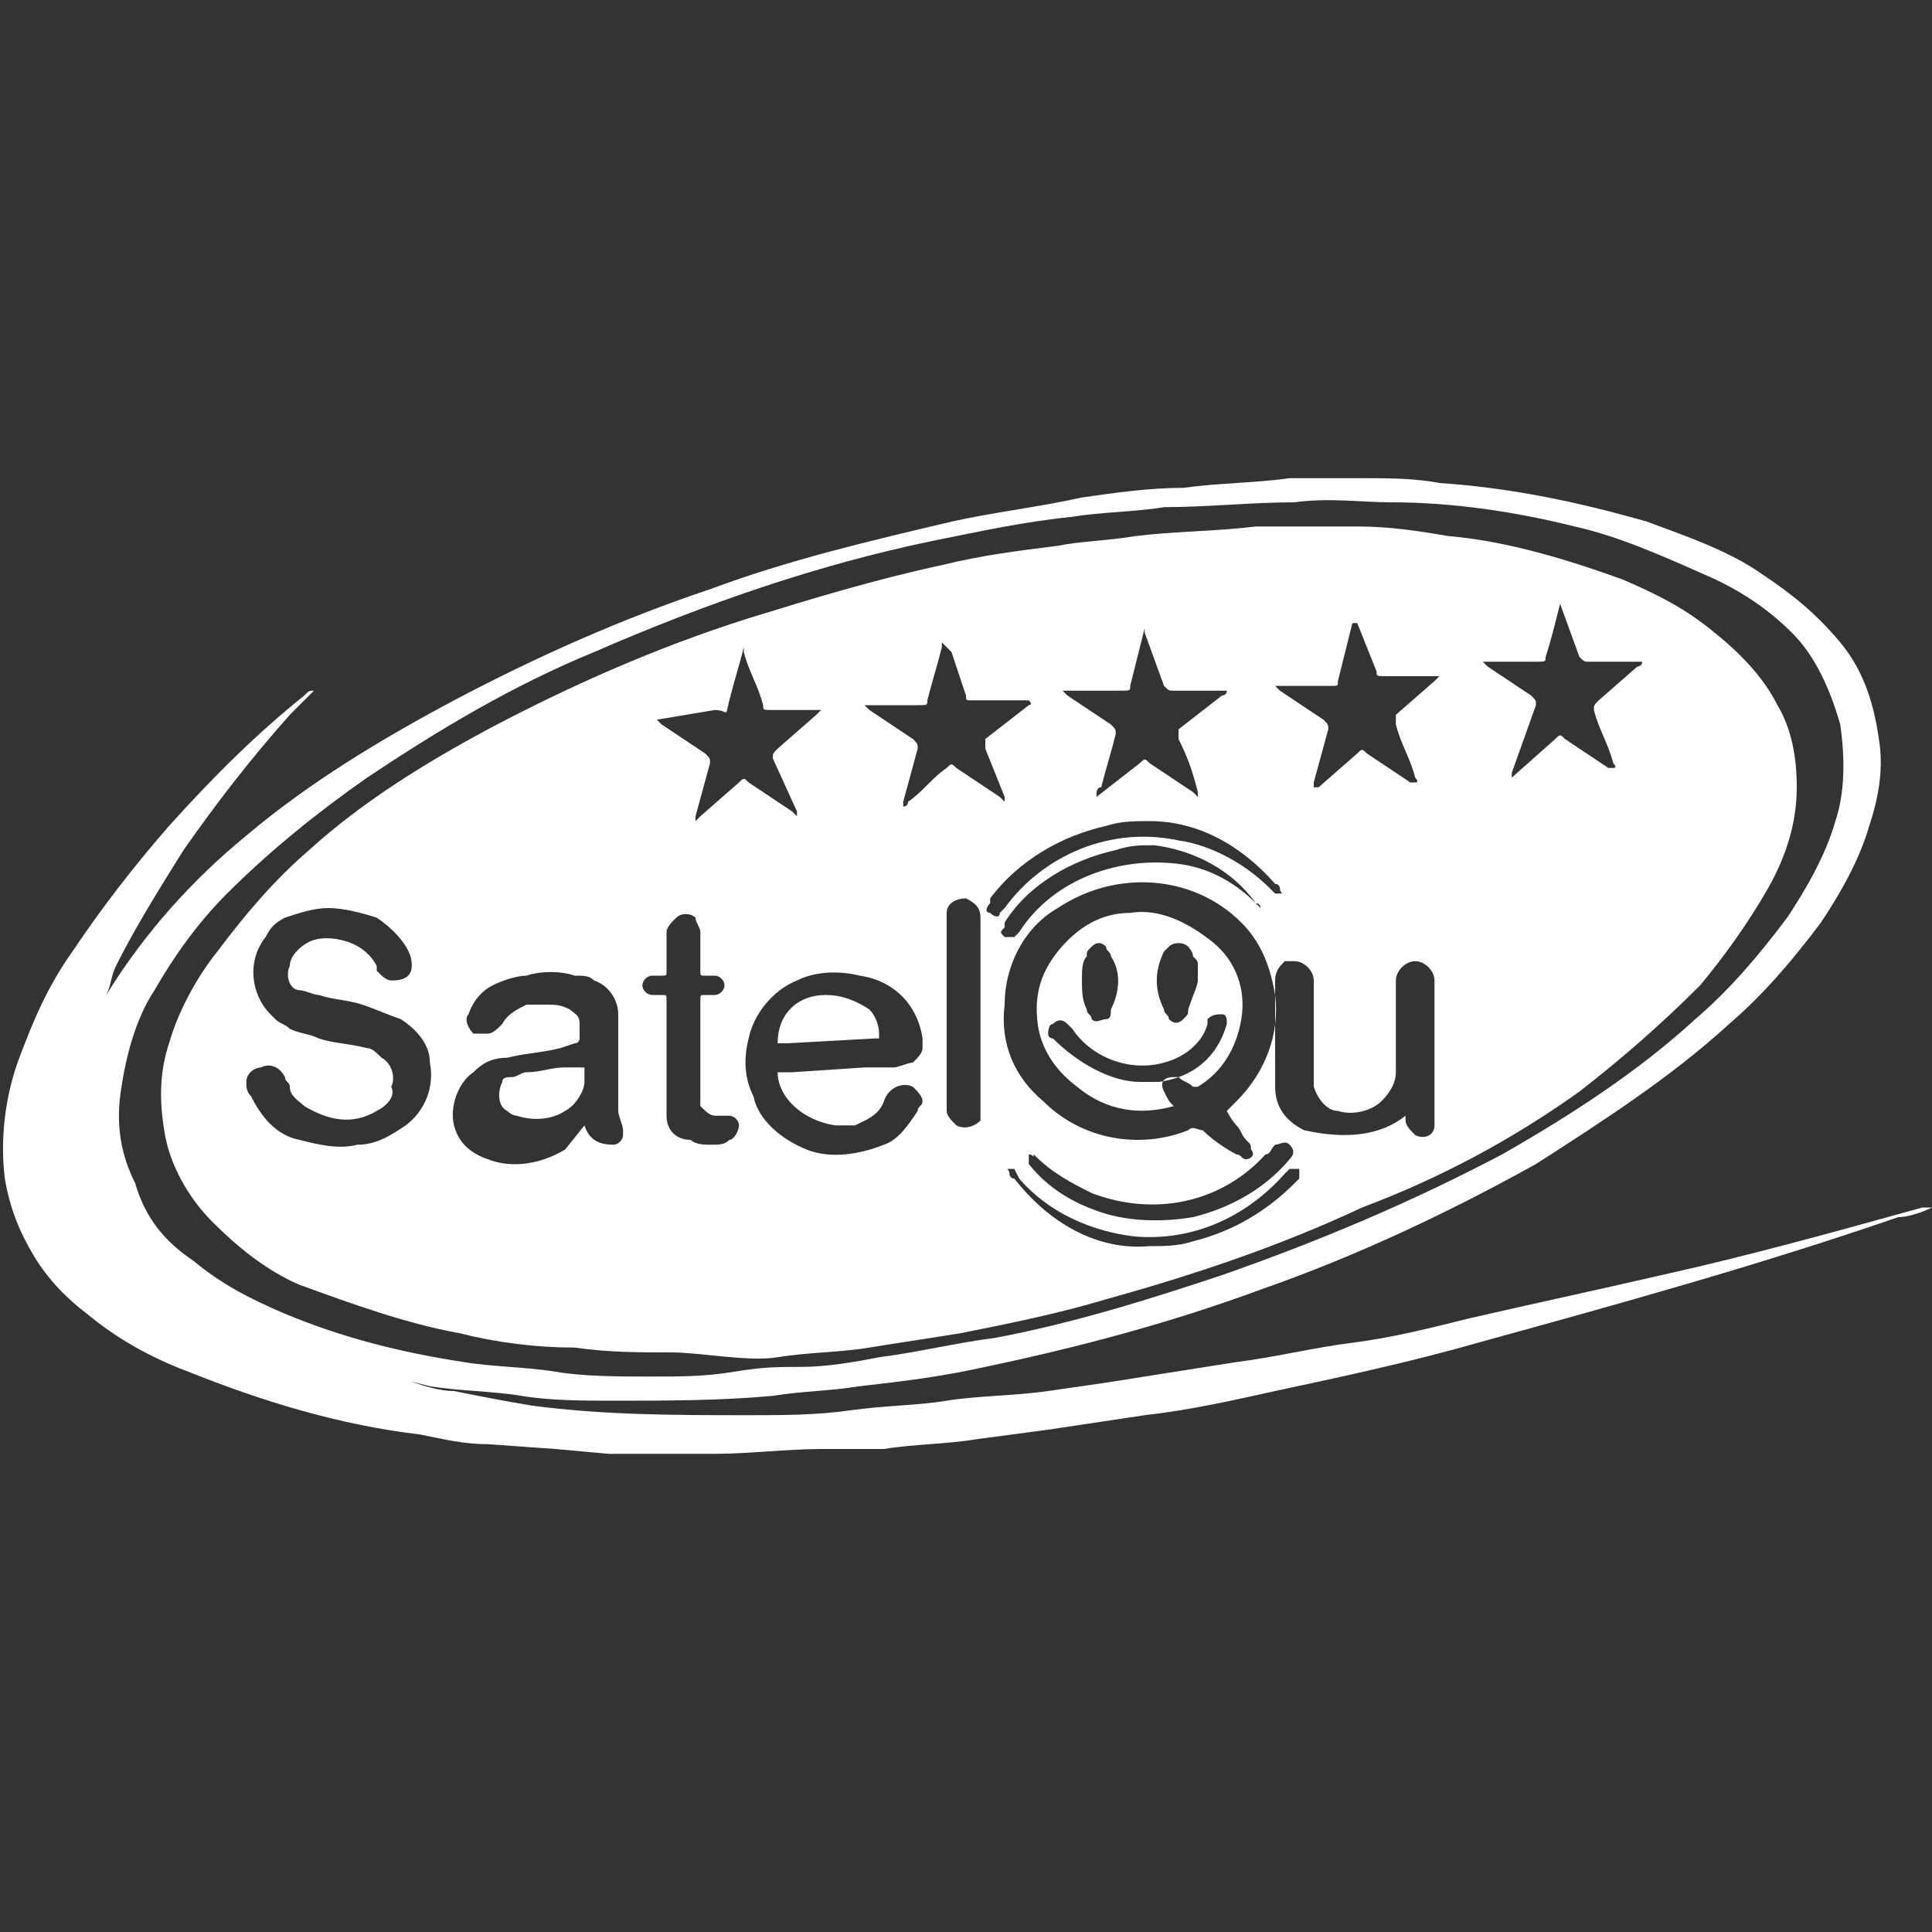
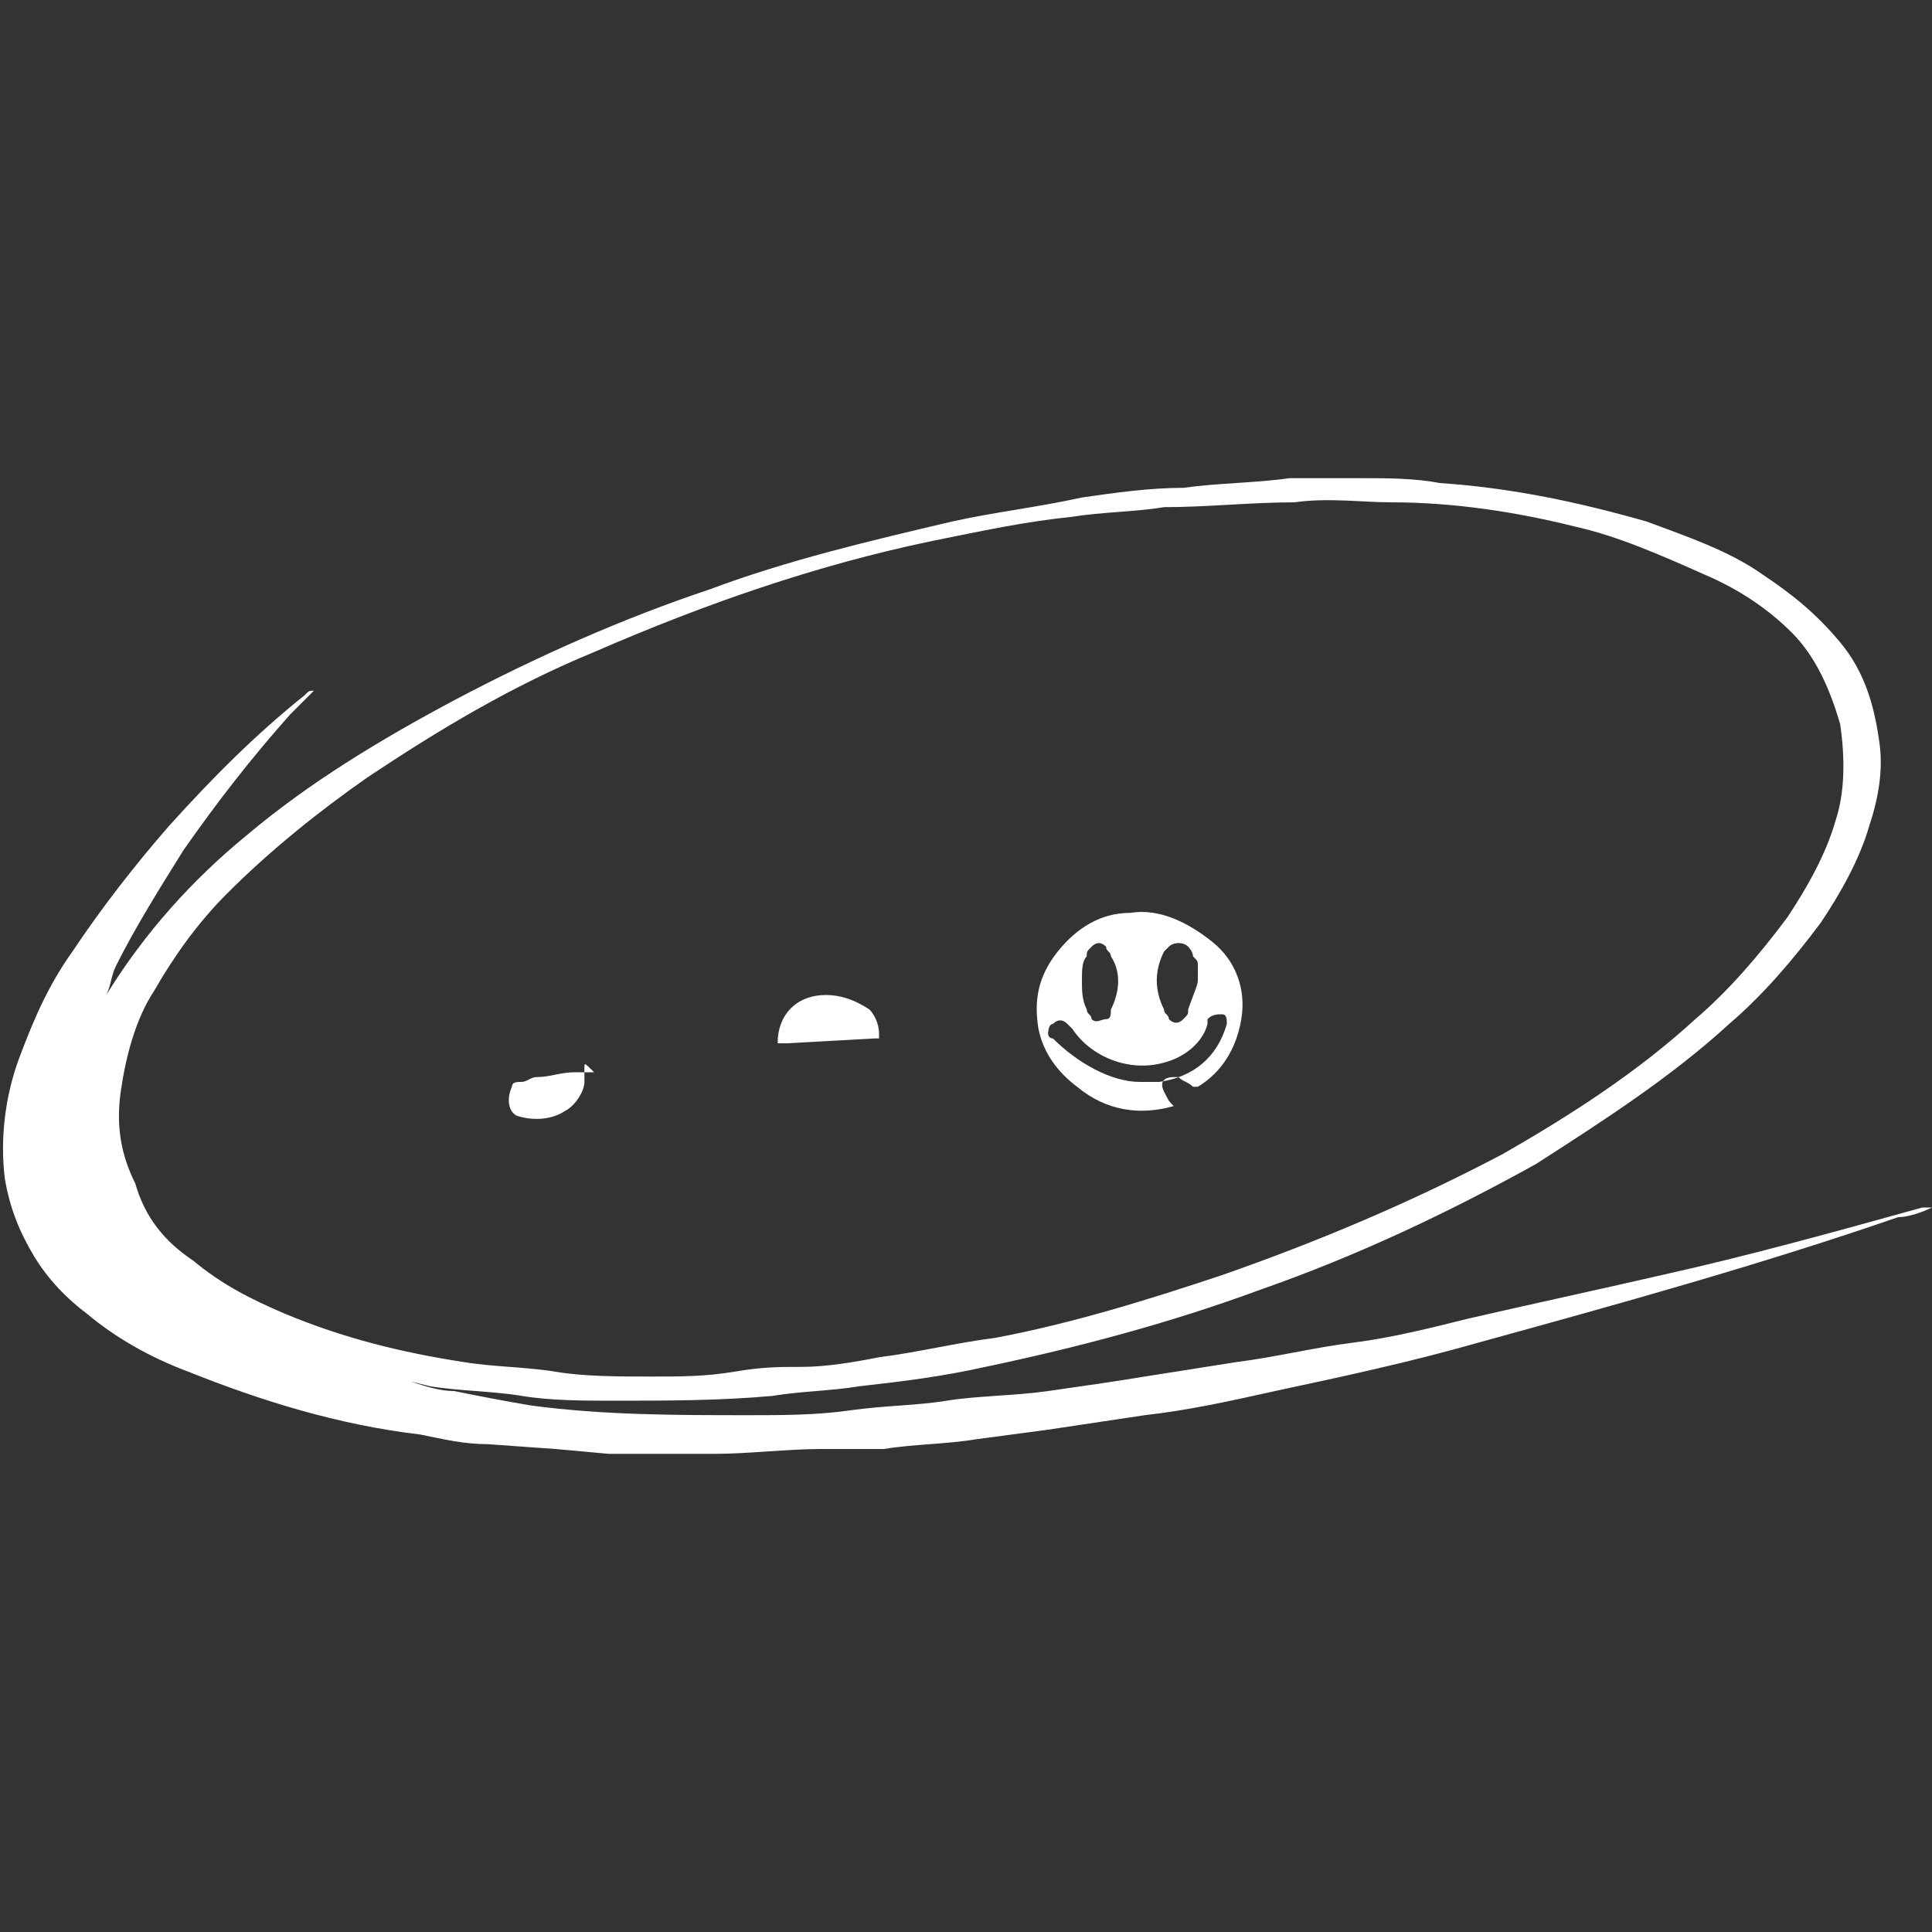
<svg xmlns="http://www.w3.org/2000/svg" version="1.1" id="Layer_1" x="0px" y="0px" viewBox="0 0 40 40" style="enable-background:new 0 0 40 40;" xml:space="preserve">
  <rect x="0" y="0" width="40" height="40" fill="#333333" stroke="none" />
  <style type="text/css">
	.st0{fill:#5D7B93;}
	.st1{fill:none;}
	.st2{fill:#FFFFFF;}
</style>
-   <rect x="0.7" y="-90" class="st0" width="52" height="49.4" />
  <rect x="6.7" y="-80.6" class="st1" width="40" height="40" />
  <rect x="16" y="16" class="st1" width="8" height="8" />
  <path class="st2" d="M2.2,20.6C3,19.3,4,18.2,5.1,17.3c1.3-1.1,2.8-2,4.3-2.8c1.7-0.9,3.5-1.7,5.3-2.3c1.6-0.6,3.3-1,5-1.4  c0.9-0.2,1.8-0.3,2.7-0.5c0.7-0.1,1.4-0.2,2.1-0.2C25.2,10,26,10,26.7,9.9c0,0,0.1,0,0.1,0h1.3c0,0,0,0,0.1,0c0.5,0,1.1,0,1.6,0.1  c1.5,0.1,2.9,0.4,4.3,0.8c0.8,0.3,1.7,0.6,2.4,1.1c0.6,0.4,1.1,0.8,1.6,1.4c0.5,0.6,0.7,1.3,0.8,2c0.1,0.6,0,1.2-0.2,1.8  c-0.2,0.7-0.6,1.4-1,2c-0.6,0.8-1.2,1.5-1.9,2.1c-1.2,1.1-2.6,2-4,2.9c-1.8,1-3.7,1.9-5.7,2.6c-1.9,0.7-3.8,1.2-5.7,1.6  c-0.9,0.2-1.7,0.3-2.6,0.4c-0.6,0.1-1.2,0.1-1.8,0.2c-1.1,0.1-2.2,0.1-3.3,0.1c-0.6,0-1.3,0-1.9-0.1s-1.3-0.1-1.9-0.2l-0.4-0.1  c0.3,0.1,0.6,0.2,0.9,0.2c0.5,0.1,1,0.2,1.6,0.3c1.5,0.2,3,0.2,4.5,0.2c0.7,0,1.4,0,2.1-0.1s1.4-0.1,2-0.2s1.4-0.1,2.1-0.2  s1.4-0.2,2-0.3l1.9-0.3c0.8-0.1,1.6-0.3,2.4-0.4s1.6-0.3,2.4-0.5c1.3-0.3,2.7-0.6,4-0.9c1.8-0.4,3.6-0.9,5.4-1.4L40,25  c-0.2,0.1-0.5,0.2-0.7,0.2c-2.9,1-5.8,1.8-8.7,2.6c-1.4,0.4-2.8,0.7-4.2,1c-0.9,0.2-1.8,0.4-2.7,0.5l-2,0.3l-1.5,0.2  c-0.6,0.1-1.3,0.1-1.9,0.2L17,30c-0.7,0-1.5,0.1-2.2,0.1s-1.5,0-2.2,0L11.5,30l-1.4-0.1c-0.5,0-0.9-0.1-1.4-0.2  c-1.7-0.2-3.3-0.7-4.8-1.3c-0.8-0.3-1.5-0.7-2.1-1.2c-0.4-0.3-0.8-0.7-1.1-1.2c-0.3-0.5-0.5-1-0.6-1.6c-0.1-0.8,0-1.7,0.3-2.5  c0.3-0.8,0.6-1.5,1.1-2.2c0.6-0.9,1.3-1.8,2-2.6c0.9-1,1.8-1.9,2.8-2.7c0.1-0.1,0.1-0.1,0.2-0.1L6,14.8c-0.8,0.9-1.5,1.8-2.2,2.8  c-0.5,0.8-1,1.6-1.4,2.4C2.3,20.2,2.3,20.4,2.2,20.6L2.2,20.6L2.2,20.6z M13.5,28.5c0.6,0,1.1,0,1.7-0.1s0.9-0.1,1.4-0.1  s1.1-0.1,1.6-0.2c0.8-0.1,1.6-0.3,2.4-0.4c1.6-0.3,3.2-0.8,4.7-1.3c2-0.7,3.9-1.5,5.8-2.5c1.4-0.8,2.8-1.7,4-2.8  c0.7-0.6,1.3-1.3,1.9-2.1c0.4-0.6,0.8-1.3,1-2c0.2-0.6,0.2-1.3,0.1-2c-0.2-0.7-0.5-1.4-1-1.9c-0.5-0.5-1.1-0.9-1.8-1.2  c-0.9-0.4-1.8-0.8-2.7-1c-1.2-0.3-2.5-0.5-3.8-0.5c-0.6,0-1.3-0.1-2,0c-0.9,0-1.8,0.1-2.7,0.1c-0.6,0.1-1.3,0.1-1.9,0.2  c-1,0.1-1.9,0.3-2.9,0.5c-2.4,0.5-4.7,1.3-7,2.3c-1.7,0.7-3.2,1.6-4.7,2.6c-1,0.7-2,1.5-2.9,2.4c-0.6,0.6-1.1,1.3-1.5,2  c-0.4,0.6-0.6,1.4-0.7,2.1c-0.1,0.7,0,1.3,0.3,1.9C3,25.2,3.4,25.7,4,26.1c0.6,0.5,1.2,0.8,1.9,1.1c1.2,0.5,2.4,0.8,3.7,1  c0.6,0.1,1.3,0.1,1.9,0.2S12.8,28.5,13.5,28.5z" />
-   <polygon class="st2" points="2.2,20.6 2.2,20.6 2.2,20.6 " />
-   <path class="st2" d="M13.9,28c-0.7,0-1.3,0-2-0.1c-0.8,0-1.6-0.1-2.4-0.3c-1.1-0.2-2.2-0.6-3.3-1c-0.7-0.3-1.3-0.8-1.8-1.3  c-0.5-0.5-0.9-1.2-1-1.9c-0.1-0.6-0.1-1.2,0.1-1.8c0.2-0.7,0.6-1.4,1-1.9c0.6-0.8,1.2-1.5,1.9-2.1c1.1-1,2.4-1.8,3.7-2.5  c1.7-0.9,3.5-1.7,5.4-2.3c1.3-0.4,2.6-0.8,4-1.1c0.8-0.2,1.6-0.3,2.4-0.4c0.5-0.1,1-0.1,1.6-0.2c0.8-0.1,1.7-0.1,2.5-0.2  c0.7,0,1.4,0,2.1,0s1.3,0.1,1.9,0.2c1.2,0.1,2.5,0.5,3.6,0.9c0.7,0.3,1.3,0.6,1.9,1.1c0.5,0.4,1,0.9,1.3,1.5  c0.3,0.5,0.4,1.1,0.4,1.7c0,0.7-0.2,1.4-0.6,2.1c-0.4,0.7-0.9,1.4-1.4,2c-0.8,0.8-1.6,1.5-2.5,2.2c-1.4,1-2.9,1.8-4.5,2.4  c-1.7,0.8-3.5,1.4-5.3,1.9c-1,0.3-2,0.5-3,0.7c-0.6,0.1-1.3,0.2-1.9,0.3s-1.3,0.1-1.9,0.2S14.5,28,13.9,28z M25.4,23l0.1-0.1  l0.1-0.1c0.6-0.6,0.9-1.4,0.8-2.2c-0.1-0.6-0.3-1.1-0.7-1.5c-1-1-2.6-1.1-3.8-0.3c-0.7,0.4-1.1,1.2-1.1,2c-0.1,0.8,0.2,1.5,0.8,2  c0.8,0.8,2,1,3,0.6c0.1-0.1,0.2,0,0.3,0c0.2,0.2,0.5,0.4,0.7,0.5c0.1,0,0.1,0.1,0.2,0.1c0.1,0,0.2-0.1,0.1-0.2c0-0.1,0-0.1-0.1-0.2  c-0.1-0.1-0.1-0.2-0.2-0.3C25.6,23.3,25.5,23.2,25.4,23L25.4,23z M6.8,18.8c-0.3,0-0.6,0.1-0.9,0.2c-0.2,0.1-0.3,0.2-0.4,0.4  c-0.4,0.5-0.3,1.2,0.1,1.6c0,0,0.1,0.1,0.1,0.1c0.1,0.1,0.2,0.1,0.3,0.2c0.2,0.1,0.4,0.1,0.6,0.2c0.3,0.1,0.6,0.1,1,0.2  c0.1,0,0.2,0.1,0.3,0.2c0.2,0.1,0.3,0.4,0.2,0.6C8.2,22.7,8,22.9,7.8,23c-0.5,0.3-1,0.2-1.5-0.1c-0.1-0.1-0.3-0.2-0.3-0.4  c0-0.1-0.1-0.1-0.1-0.2c-0.1-0.2-0.3-0.3-0.5-0.2c-0.1,0-0.3,0.1-0.3,0.3c0,0.1,0,0.2,0.1,0.3c0.2,0.4,0.5,0.8,1,0.9  c0.4,0.1,0.8,0.2,1.2,0.1c0.4,0,0.7-0.2,1-0.4c0.4-0.3,0.6-0.8,0.5-1.3c0-0.4-0.3-0.7-0.6-0.9c-0.3-0.1-0.5-0.2-0.8-0.3  c-0.3-0.1-0.6-0.1-0.9-0.2c-0.1,0-0.3-0.1-0.4-0.1C6,20.5,5.9,20.2,6,20c0-0.2,0.2-0.4,0.4-0.5c0.2-0.1,0.5-0.1,0.8,0  c0.3,0.1,0.5,0.3,0.6,0.5c0,0,0,0.1,0,0.1c0.1,0.1,0.2,0.2,0.3,0.2c0.3,0,0.5-0.1,0.4-0.5c-0.1-0.3-0.4-0.6-0.7-0.8  C7.5,18.9,7.1,18.8,6.8,18.8z M16.1,22.2h0.3l1.5-0.1h0.6c0.1,0,0.3-0.1,0.4-0.1c0.1-0.1,0.2-0.2,0.2-0.3c0-0.1,0-0.1,0-0.2  c-0.1-0.7-0.6-1.2-1.3-1.3c-0.4-0.1-0.9-0.1-1.3,0.1c-0.5,0.2-0.9,0.7-1,1.2c-0.1,0.4-0.1,0.8,0.1,1.2c0.1,0.5,0.6,0.9,1.1,1.1  c0.5,0.2,1.1,0.1,1.6-0.1c0.3-0.1,0.5-0.4,0.7-0.7c0-0.1,0.1-0.1,0.1-0.2c0-0.1-0.1-0.2-0.2-0.3c0,0,0,0,0,0c-0.2-0.1-0.5,0-0.6,0.3  c-0.1,0.3-0.4,0.4-0.6,0.5c-0.1,0-0.3,0-0.4,0C16.6,23.2,16.1,22.7,16.1,22.2z M12.1,23.3C12.1,23.3,12.1,23.3,12.1,23.3  c0.1,0.3,0.3,0.4,0.6,0.4c0,0,0,0,0,0c0.1,0,0.2-0.1,0.2-0.2c0,0,0-0.1,0-0.1c0-0.1-0.1-0.3-0.1-0.4c0-0.4,0-0.7,0-1.1  c0-0.3,0-0.6,0-0.9c0-0.3-0.2-0.6-0.5-0.7c-0.1-0.1-0.2-0.1-0.4-0.1c-0.3-0.1-0.7-0.1-1,0c-0.2,0-0.5,0.1-0.7,0.2  c-0.2,0.1-0.4,0.3-0.5,0.6c-0.1,0.1,0,0.3,0.1,0.4c0.1,0,0.1,0,0.2,0c0,0,0.1,0,0.1,0c0.1,0,0.2-0.1,0.3-0.2  c0.1-0.2,0.3-0.3,0.5-0.4c0.1,0,0.3,0,0.4,0c0.2,0,0.3,0,0.5,0.1c0.1,0.1,0.2,0.1,0.2,0.3c0,0.1,0,0.2,0,0.3c0,0,0,0.1-0.1,0.1  c0,0,0,0,0,0l-0.3,0.1c-0.4,0.1-0.7,0.1-1.1,0.2c-0.3,0-0.5,0.1-0.7,0.3c-0.3,0.2-0.5,0.7-0.4,1.1c0.1,0.4,0.4,0.6,0.7,0.7  c0.5,0.2,1.1,0.1,1.6-0.2L12.1,23.3z M29.1,23.1c0,0,0,0.1,0,0.1c0,0.1,0.1,0.2,0.2,0.3c0.2,0.1,0.4,0,0.4-0.2c0,0,0-0.1,0-0.1  c0-0.5,0-1,0-1.5s0-0.9,0-1.4c0-0.2-0.2-0.4-0.4-0.4c-0.2,0-0.4,0.2-0.4,0.4c0,0.4,0,0.7,0,1c0,0.3,0,0.6,0,0.9  c0,0.2-0.1,0.4-0.3,0.6c-0.2,0.2-0.6,0.3-0.9,0.2c-0.2,0-0.4-0.2-0.5-0.5c0,0,0-0.1,0-0.2c0-0.4,0-0.8,0-1.2s0-0.5,0-0.8  c0-0.2-0.2-0.4-0.4-0.4c-0.1,0-0.1,0-0.2,0c-0.1,0.1-0.2,0.2-0.2,0.4c0,0.4,0,0.8,0,1.1s0,0.7,0,1.1c0,0.4,0.2,0.7,0.6,0.9  C27.9,23.6,28.6,23.5,29.1,23.1L29.1,23.1z M14.7,23.7c0.2,0,0.3,0,0.4-0.1c0.1,0,0.2-0.2,0.2-0.3c0-0.1-0.1-0.2-0.2-0.2h-0.3  c-0.1,0-0.2-0.1-0.3-0.2c0-0.1,0-0.2,0-0.3c0-0.3,0-0.6,0-0.9s0-0.7,0-1c0-0.1,0-0.1,0.1-0.1h0.2c0.1,0,0.2-0.1,0.2-0.2c0,0,0,0,0,0  c0-0.1-0.1-0.2-0.2-0.2h-0.2c-0.1,0-0.1,0-0.1-0.1s0-0.5,0-0.8c0-0.1-0.1-0.2-0.1-0.3c-0.1-0.1-0.3-0.1-0.4,0  c-0.1,0.1-0.2,0.2-0.2,0.3c0,0.3,0,0.5,0,0.8c0,0.1,0,0.1-0.1,0.1c-0.1,0-0.1,0-0.2,0c-0.1,0-0.2,0.1-0.2,0.2c0,0.1,0.1,0.2,0.2,0.2  c0.1,0,0.1,0,0.2,0c0.1,0,0.1,0,0.1,0.1c0,0.5,0,1,0,1.6c0,0.3,0,0.5,0,0.8c0,0.3,0.2,0.5,0.5,0.5C14.4,23.7,14.6,23.7,14.7,23.7  L14.7,23.7z M31.3,16.1C31.3,16.1,31.3,16.1,31.3,16.1l0.9-0.8c0.1-0.1,0.1-0.1,0.2,0l0.9,0.6c0,0,0,0,0.1,0s0-0.1,0-0.1  c-0.1-0.4-0.3-0.7-0.4-1.1c0-0.1,0-0.1,0.1-0.2l0.8-0.7c0,0,0.1,0,0.1-0.1c-0.4,0-0.8,0-1.1,0c-0.1,0-0.1,0-0.2-0.1l-0.4-1.1v-0.1  c0,0,0,0,0,0.1c-0.1,0.4-0.2,0.8-0.3,1.1c0,0.1,0,0.1-0.2,0.1c-0.4,0-0.7,0-1,0c0,0-0.1,0-0.1,0l0.1,0.1l0.9,0.6  c0.1,0.1,0.1,0.1,0.1,0.2L31.3,16C31.3,16,31.3,16.1,31.3,16.1L31.3,16.1z M19.5,13.3v0.1c-0.1,0.4-0.2,0.7-0.3,1.1  c0,0.1,0,0.1-0.2,0.1h-1c0,0-0.1,0-0.1,0c0,0,0.1,0.1,0.1,0.1c0.3,0.2,0.6,0.4,0.9,0.6c0.1,0.1,0.1,0.1,0.1,0.2l-0.3,1.1  c0,0,0,0.1,0,0.1c0,0,0.1,0,0.1-0.1c0.3-0.2,0.5-0.5,0.8-0.7c0.1-0.1,0.1-0.1,0.2,0l0.9,0.6l0.1,0.1c0,0,0-0.1,0-0.1l-0.4-1  c0-0.1,0-0.1,0-0.2l0.9-0.7c0,0,0.1,0,0-0.1h-0.2h-1c-0.1,0-0.1,0-0.1-0.1c-0.1-0.3-0.2-0.6-0.3-0.9L19.5,13.3z M28,12.9  C28,12.9,28,12.9,28,12.9l-0.3,1.2c0,0.1,0,0.1-0.1,0.1h-1.1c0,0-0.1,0-0.1,0l0.1,0.1l0.9,0.6c0.1,0.1,0.1,0.1,0.1,0.2l-0.3,1.1  c0,0,0,0.1,0,0.1s0,0,0.1,0l0.8-0.7c0.1-0.1,0.1-0.1,0.2,0l0.9,0.6c0,0,0,0,0.1,0s0-0.1,0-0.1c-0.1-0.4-0.3-0.7-0.4-1.1  c0-0.1,0-0.1,0-0.2l0.8-0.7c0,0,0.1-0.1,0.1-0.1h-0.2h-0.9c-0.2,0-0.2,0-0.2-0.1l-0.4-1C28.1,12.9,28,12.9,28,12.9z M22.7,16.5  C22.7,16.5,22.8,16.5,22.7,16.5l0.9-0.7c0.1-0.1,0.1-0.1,0.2,0l0.9,0.6c0,0,0.1,0.1,0.1,0.1c0,0,0-0.1,0-0.1  c-0.1-0.4-0.2-0.7-0.4-1.1c0-0.1,0-0.1,0-0.2l0.9-0.7c0,0,0.1,0,0.1-0.1h-0.1h-1c-0.1,0-0.1,0-0.2-0.1l-0.4-1.1V13  c-0.1,0.4-0.2,0.8-0.3,1.2c0,0.1,0,0.1-0.2,0.1h-0.9h-0.3c0,0,0.1,0.1,0.1,0.1l0.9,0.6c0.1,0.1,0.1,0.1,0.1,0.2  c-0.1,0.4-0.2,0.7-0.3,1.1C22.7,16.3,22.7,16.4,22.7,16.5z M13.6,14.9L13.6,14.9l0.1,0.1l0.9,0.6c0.1,0.1,0.1,0.1,0.1,0.2l-0.3,1.1  c0,0,0,0.1,0,0.1l0.1-0.1l0.8-0.7c0.1-0.1,0.1-0.1,0.2,0l0.9,0.6l0.1,0.1c0,0,0-0.1,0-0.1L16,15.7c0-0.1,0-0.1,0.1-0.2l0.8-0.7  c0,0,0.1-0.1,0.1-0.1h-0.1h-0.9c-0.2,0-0.2,0-0.2-0.1c-0.1-0.4-0.3-0.7-0.4-1.1v-0.1c-0.1,0.4-0.2,0.7-0.3,1.1s0,0.2-0.3,0.2  L13.6,14.9z M20.3,21.1L20.3,21.1v-1c0-0.4,0-0.8,0-1.1c0-0.2-0.1-0.3-0.3-0.4c0,0,0,0,0,0c-0.2,0-0.4,0.1-0.4,0.3c0,0,0,0,0,0  c0,0.1,0,0.2,0,0.2v3.3c0,0.2,0,0.4,0,0.6c0,0.1,0.1,0.2,0.2,0.3c0.2,0.1,0.4,0,0.5-0.1c0-0.1,0-0.1,0-0.2c0-0.2,0-0.4,0-0.6  C20.3,22.1,20.3,21.6,20.3,21.1z M23.8,17c-0.3,0-0.6,0-0.9,0.1c-0.9,0.2-1.8,0.7-2.4,1.5c0,0,0,0.1,0,0.1c-0.1,0.1-0.1,0.2,0,0.2  c0.1,0.1,0.2,0.1,0.2,0l0.1-0.1c0.8-1.1,2.2-1.7,3.6-1.4c0.7,0.1,1.4,0.5,1.9,1l0.1,0.1c0,0,0,0,0.1,0s0,0,0-0.1c0,0,0-0.1-0.1-0.1  C25.7,17.5,24.8,17,23.8,17z M23.8,25.8c0.3,0,0.6,0,0.9-0.1c0.8-0.2,1.5-0.6,2.1-1.2c0,0,0.1-0.1,0.1-0.1c0-0.1,0-0.1,0-0.2  c-0.1,0-0.1,0-0.2,0l-0.1,0.1c-0.8,0.9-1.9,1.4-3.1,1.3c-0.9-0.1-1.8-0.5-2.4-1.2L21,24.2c0,0,0,0-0.1,0s0,0,0,0.1  c0,0,0,0.1,0.1,0.1C21.7,25.3,22.7,25.9,23.8,25.8L23.8,25.8z M23.9,17.5c-0.3,0-0.5,0-0.8,0.1c-0.9,0.2-1.8,0.7-2.3,1.5  c0,0,0,0.1,0,0.1c-0.1,0.1-0.1,0.1,0,0.2c0.1,0,0.1,0,0.2,0l0.1-0.1c0.7-1.1,2.1-1.6,3.4-1.4c0.6,0.1,1.1,0.4,1.5,0.8  c0,0,0.1,0.1,0.1,0.1l0,0c0,0,0-0.1-0.1-0.1C25.5,18,24.7,17.6,23.9,17.5L23.9,17.5z M21.3,23.9c0,0.1,0,0.1,0,0.2  c0.4,0.5,0.9,0.8,1.5,1c0.6,0.2,1.3,0.2,1.9,0.1c0.8-0.2,1.5-0.6,2-1.2c0.1-0.1,0.1-0.2,0-0.3s-0.2,0-0.3,0l0,0  c-0.1,0.1-0.1,0.2-0.2,0.2c-0.9,1-2.3,1.3-3.6,0.8c-0.4-0.2-0.8-0.4-1.2-0.8C21.4,24,21.4,23.9,21.3,23.9L21.3,23.9z" />
  <path class="st2" d="M24.3,22.9c-0.7,0.2-1.4,0.1-2-0.4c-0.4-0.3-0.7-0.7-0.8-1.2c-0.1-0.6,0-1.1,0.4-1.6c0.4-0.5,0.9-0.8,1.5-0.8  c0.6-0.1,1.2,0.2,1.7,0.6c0.5,0.4,0.7,1,0.6,1.6c-0.1,0.6-0.4,1.1-0.9,1.4c0,0-0.1,0-0.1,0c-0.1-0.1-0.2-0.1-0.3-0.2  c0,0-0.1,0-0.1,0c-0.2,0-0.3,0.1-0.2,0.3C24.2,22.8,24.2,22.8,24.3,22.9z M23.6,22.4H24c0.7-0.1,1.2-0.5,1.4-1.2c0,0,0,0,0,0  c0-0.1,0-0.2-0.1-0.2c-0.1,0-0.2,0-0.3,0.1c0,0,0,0.1,0,0.1c-0.1,0.4-0.5,0.7-0.9,0.8c-0.7,0.2-1.5-0.1-1.9-0.7l-0.1-0.1  c-0.1-0.1-0.2-0.1-0.3,0c-0.1,0-0.1,0.2-0.1,0.2c0,0,0,0,0,0c0,0,0,0.1,0.1,0.1C22.3,22,23,22.4,23.6,22.4z M22.4,20.3  c0,0.2,0,0.4,0.1,0.6c0,0.1,0.1,0.1,0.1,0.2c0.1,0.1,0.2,0,0.3,0c0.1,0,0.1-0.1,0.1-0.2c0.2-0.4,0.2-0.8,0-1.1  c0-0.1-0.1-0.1-0.1-0.2c-0.1-0.1-0.2-0.1-0.3,0c0,0,0,0,0,0c-0.1,0.1-0.1,0.1-0.1,0.2C22.4,19.9,22.4,20.1,22.4,20.3z M24.8,20.3  c0-0.1,0-0.2,0-0.3c0-0.1,0-0.1-0.1-0.2c0-0.1-0.1-0.2-0.1-0.2c-0.1-0.1-0.3-0.1-0.4,0c0,0,0,0,0,0c0,0-0.1,0.1-0.1,0.1  c-0.2,0.4-0.2,0.8,0,1.2c0,0.1,0.1,0.1,0.1,0.2c0.1,0.1,0.2,0.1,0.3,0c0.1-0.1,0.1-0.1,0.1-0.2C24.7,20.6,24.8,20.4,24.8,20.3  L24.8,20.3z" />
  <path class="st2" d="M16.1,21.6c0-0.6,0.4-1,1-1c0.3,0,0.6,0.1,0.9,0.3c0.1,0.1,0.2,0.3,0.2,0.5c0,0,0,0.1,0,0.1h-0.1l-1.8,0.1  L16.1,21.6z" />
-   <path class="st2" d="M12.1,22.1v0.3c0,0.2-0.2,0.5-0.4,0.6c-0.3,0.2-0.7,0.2-1,0.1c-0.1,0-0.2-0.1-0.2-0.1c-0.2-0.1-0.2-0.4-0.1-0.6  c0-0.1,0.1-0.1,0.2-0.1c0.1,0,0.2-0.1,0.3-0.1c0.3,0,0.5-0.1,0.8-0.1l0.4,0C12.1,22,12.1,22,12.1,22.1L12.1,22.1L12.1,22.1z" />
+   <path class="st2" d="M12.1,22.1v0.3c0,0.2-0.2,0.5-0.4,0.6c-0.3,0.2-0.7,0.2-1,0.1c-0.2-0.1-0.2-0.4-0.1-0.6  c0-0.1,0.1-0.1,0.2-0.1c0.1,0,0.2-0.1,0.3-0.1c0.3,0,0.5-0.1,0.8-0.1l0.4,0C12.1,22,12.1,22,12.1,22.1L12.1,22.1L12.1,22.1z" />
</svg>